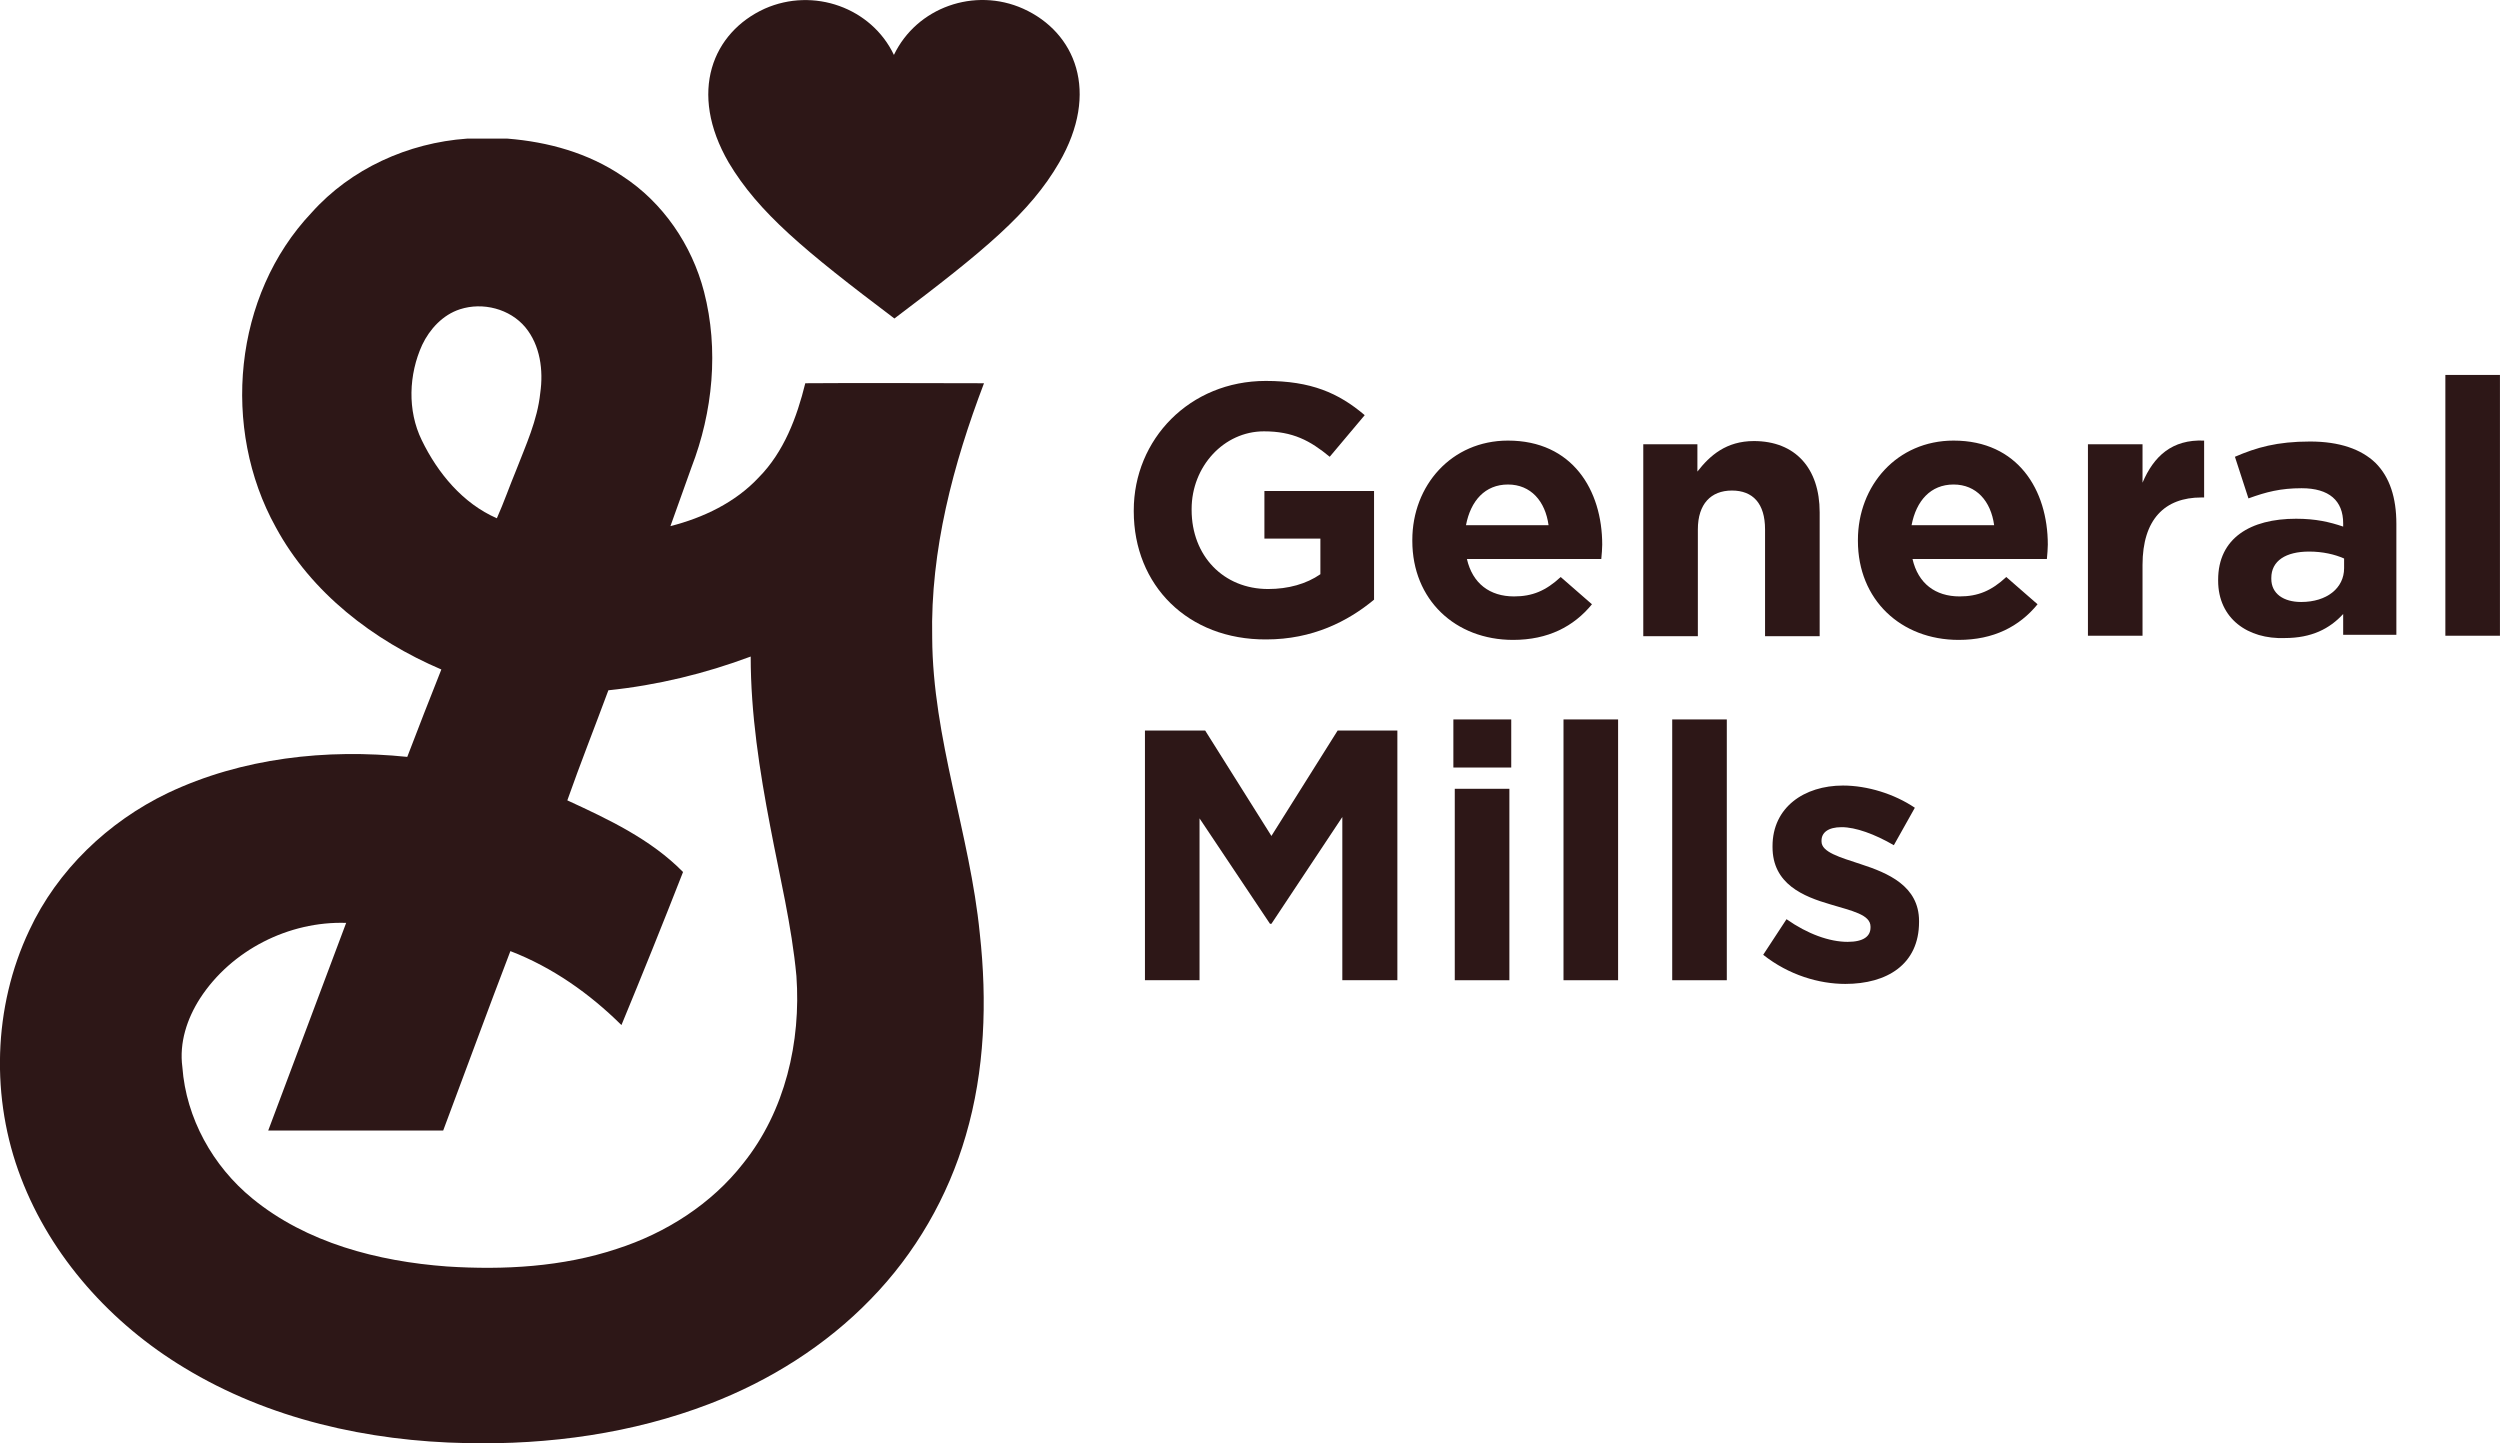
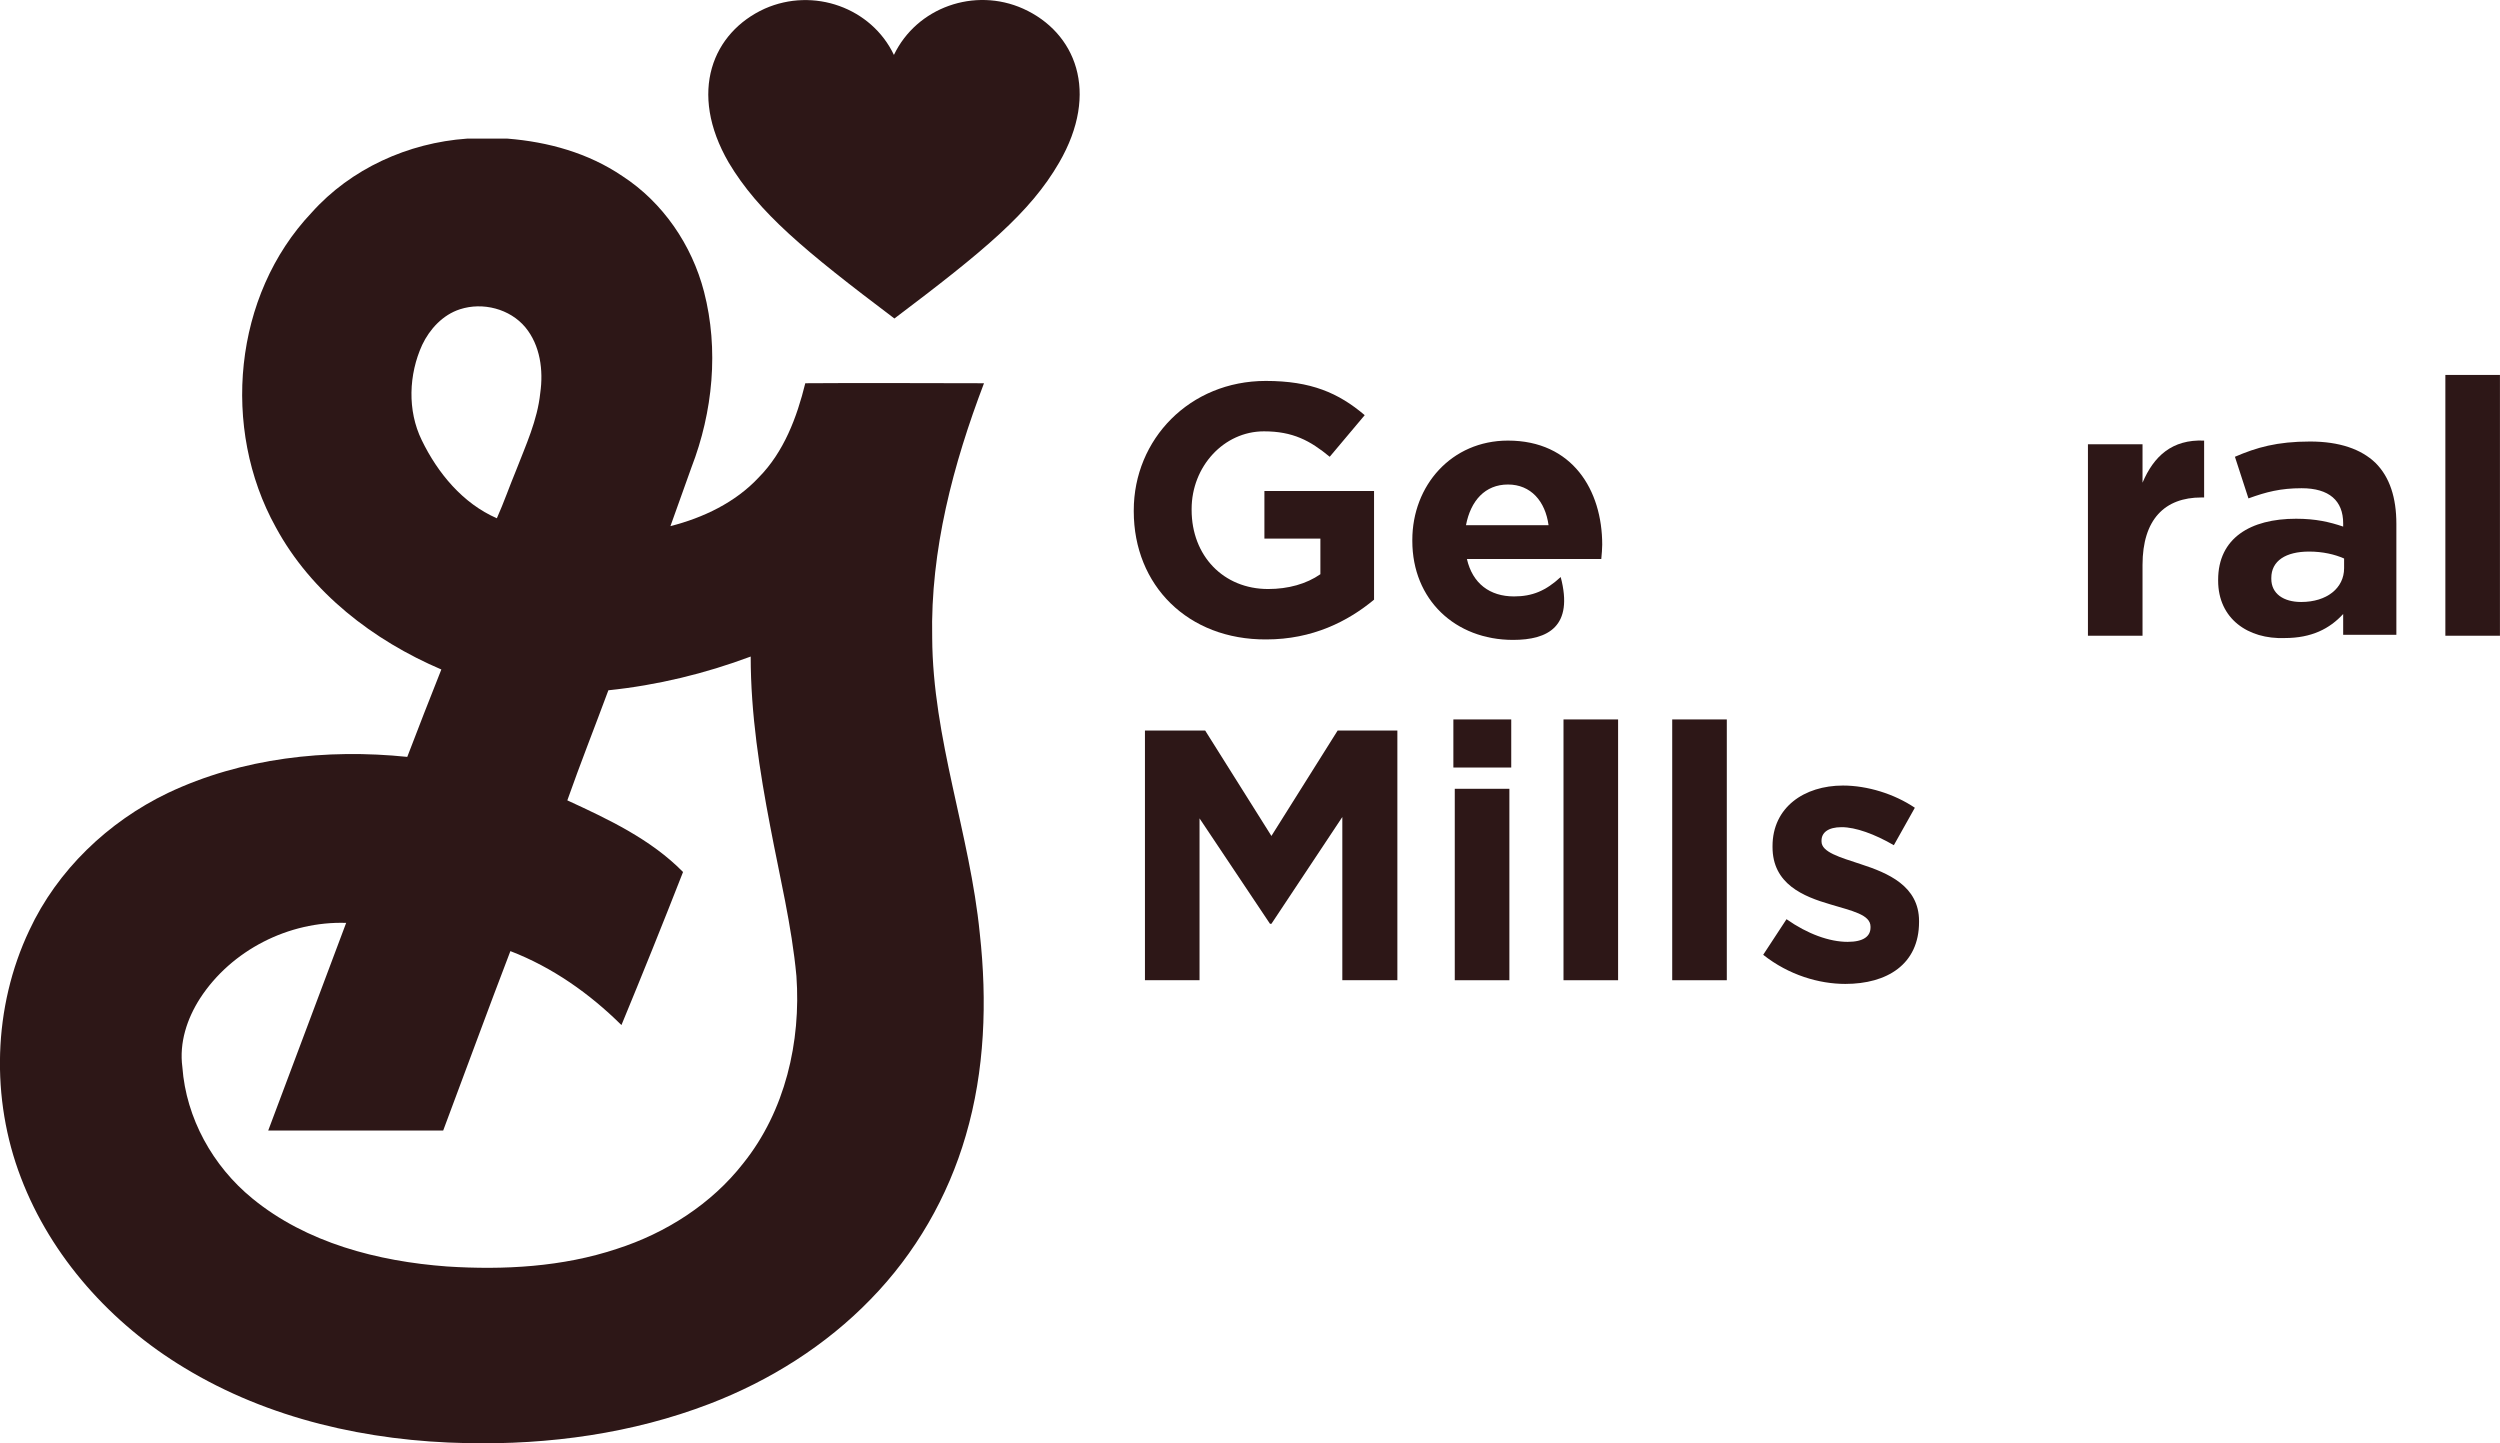
<svg xmlns="http://www.w3.org/2000/svg" width="97" height="56" viewBox="0 0 97 56" fill="none">
  <g clip-path="url(#clip0_2237_3023)">
    <path d="M18.119 5.379H19.695C21.27 5.505 22.826 5.935 24.148 6.832C25.723 7.855 26.846 9.506 27.316 11.318C27.896 13.56 27.66 15.982 26.828 18.136C26.556 18.907 26.284 19.661 26.013 20.414C27.28 20.091 28.529 19.499 29.434 18.53C30.412 17.543 30.919 16.198 31.245 14.87C33.562 14.852 35.879 14.87 38.179 14.87C36.984 18.01 36.097 21.347 36.169 24.738C36.187 28.649 37.636 32.363 38.016 36.221C38.305 38.84 38.215 41.532 37.472 44.061C36.785 46.43 35.517 48.636 33.779 50.413C32.041 52.207 29.869 53.571 27.534 54.468C24.546 55.616 21.306 56.064 18.101 55.993C14.281 55.921 10.425 55.06 7.149 53.068C4.324 51.364 1.989 48.78 0.812 45.694C-0.365 42.626 -0.274 39.074 1.138 36.095C2.224 33.763 4.198 31.879 6.515 30.767C9.393 29.403 12.67 29.044 15.802 29.367C16.237 28.237 16.671 27.106 17.124 25.976C14.481 24.846 12.073 22.998 10.697 20.45C8.579 16.628 9.049 11.461 12.091 8.25C13.612 6.545 15.838 5.54 18.119 5.379ZM16.381 13.381C15.857 14.529 15.802 15.929 16.363 17.077C16.979 18.351 17.957 19.535 19.278 20.109C19.55 19.499 19.767 18.871 20.02 18.261C20.401 17.274 20.853 16.305 20.962 15.247C21.088 14.368 20.962 13.399 20.383 12.699C19.785 11.982 18.735 11.712 17.848 11.999C17.178 12.215 16.671 12.771 16.381 13.381ZM23.605 26.783C23.08 28.201 22.519 29.618 22.012 31.054C23.605 31.789 25.252 32.561 26.502 33.834C25.723 35.826 24.927 37.8 24.112 39.773C22.881 38.553 21.433 37.531 19.803 36.903C18.916 39.217 18.065 41.55 17.196 43.864C14.933 43.864 12.67 43.864 10.407 43.864C11.421 41.173 12.417 38.499 13.431 35.808C11.204 35.736 8.977 36.867 7.764 38.733C7.257 39.522 6.949 40.455 7.076 41.406C7.221 43.38 8.253 45.245 9.792 46.501C11.892 48.224 14.662 48.941 17.341 49.139C19.55 49.282 21.831 49.157 23.931 48.457C25.832 47.847 27.606 46.717 28.837 45.138C30.466 43.11 31.082 40.419 30.901 37.871C30.72 35.916 30.249 33.996 29.887 32.076C29.471 29.905 29.127 27.698 29.127 25.474C27.352 26.137 25.506 26.586 23.605 26.783Z" fill="#2D1717" />
    <path d="M34.703 12.358C38.197 9.721 39.971 8.25 41.093 6.312C42.686 3.567 41.727 1.252 39.699 0.337C37.816 -0.506 35.571 0.283 34.684 2.131C33.815 0.301 31.57 -0.506 29.67 0.337C27.66 1.252 26.682 3.567 28.276 6.312C29.434 8.25 31.208 9.721 34.703 12.358Z" fill="#2D1717" />
    <path d="M43.99 19.84V19.804C43.99 17.041 46.162 14.78 49.113 14.78C50.869 14.78 51.937 15.247 52.951 16.108L51.593 17.723C50.833 17.095 50.163 16.736 49.041 16.736C47.484 16.736 46.235 18.1 46.235 19.75V19.786C46.235 21.562 47.466 22.854 49.204 22.854C49.982 22.854 50.688 22.657 51.231 22.28V20.898H49.059V19.05H53.313V23.267C52.299 24.11 50.923 24.81 49.131 24.81C46.09 24.828 43.99 22.711 43.99 19.84Z" fill="#2D1717" />
-     <path d="M54.798 20.988V20.952C54.798 18.835 56.319 17.095 58.509 17.095C61.008 17.095 62.166 19.015 62.166 21.132C62.166 21.293 62.148 21.491 62.13 21.688H56.916C57.133 22.639 57.803 23.141 58.745 23.141C59.45 23.141 59.976 22.926 60.555 22.388L61.768 23.446C61.062 24.308 60.066 24.828 58.708 24.828C56.463 24.828 54.798 23.267 54.798 20.988ZM60.084 20.378C59.957 19.445 59.396 18.799 58.509 18.799C57.622 18.799 57.061 19.427 56.88 20.378H60.084Z" fill="#2D1717" />
-     <path d="M63.741 17.238H65.859V18.297C66.348 17.669 66.982 17.113 68.05 17.113C69.661 17.113 70.603 18.171 70.603 19.876V24.684H68.484V20.54C68.484 19.535 68.014 19.033 67.199 19.033C66.384 19.033 65.877 19.553 65.877 20.54V24.684H63.759V17.238H63.741Z" fill="#2D1717" />
-     <path d="M72.087 20.988V20.952C72.087 18.835 73.608 17.095 75.798 17.095C78.296 17.095 79.455 19.015 79.455 21.132C79.455 21.293 79.437 21.491 79.419 21.688H74.205C74.422 22.639 75.092 23.141 76.034 23.141C76.74 23.141 77.265 22.926 77.844 22.388L79.057 23.446C78.351 24.308 77.355 24.828 75.997 24.828C73.752 24.828 72.087 23.267 72.087 20.988ZM77.373 20.378C77.246 19.445 76.685 18.799 75.798 18.799C74.911 18.799 74.35 19.427 74.169 20.378H77.373Z" fill="#2D1717" />
+     <path d="M54.798 20.988V20.952C54.798 18.835 56.319 17.095 58.509 17.095C61.008 17.095 62.166 19.015 62.166 21.132C62.166 21.293 62.148 21.491 62.13 21.688H56.916C57.133 22.639 57.803 23.141 58.745 23.141C59.45 23.141 59.976 22.926 60.555 22.388C61.062 24.308 60.066 24.828 58.708 24.828C56.463 24.828 54.798 23.267 54.798 20.988ZM60.084 20.378C59.957 19.445 59.396 18.799 58.509 18.799C57.622 18.799 57.061 19.427 56.88 20.378H60.084Z" fill="#2D1717" />
    <path d="M81.012 17.238H83.13V18.728C83.565 17.705 84.271 17.041 85.52 17.095V19.302H85.411C83.999 19.302 83.13 20.145 83.13 21.921V24.666H81.012V17.238Z" fill="#2D1717" />
    <path d="M86.064 22.531V22.495C86.064 20.881 87.313 20.127 89.087 20.127C89.847 20.127 90.39 20.253 90.915 20.432V20.306C90.915 19.427 90.372 18.943 89.304 18.943C88.489 18.943 87.928 19.087 87.24 19.338L86.715 17.723C87.548 17.364 88.345 17.131 89.63 17.131C90.789 17.131 91.621 17.436 92.165 17.956C92.726 18.512 92.979 19.32 92.979 20.324V24.631H90.915V23.823C90.39 24.397 89.684 24.756 88.652 24.756C87.222 24.81 86.064 24.003 86.064 22.531ZM90.951 22.047V21.67C90.589 21.509 90.119 21.401 89.594 21.401C88.689 21.401 88.127 21.76 88.127 22.424V22.459C88.127 23.034 88.598 23.357 89.286 23.357C90.282 23.357 90.951 22.818 90.951 22.047Z" fill="#2D1717" />
    <path d="M96.998 14.547H94.88V24.666H96.998V14.547Z" fill="#2D1717" />
    <path d="M44.424 28.344H46.76L49.331 32.435L51.901 28.344H54.218V38.033H52.082V31.7L49.331 35.844H49.276L46.542 31.753V38.033H44.424V28.344Z" fill="#2D1717" />
    <path d="M56.391 27.914H58.636V29.78H56.391V27.914ZM56.445 30.605H58.564V38.033H56.445V30.605Z" fill="#2D1717" />
    <path d="M62.782 27.914H60.664V38.033H62.782V27.914Z" fill="#2D1717" />
    <path d="M67 27.914H64.882V38.033H67V27.914Z" fill="#2D1717" />
    <path d="M68.412 37.046L69.317 35.665C70.132 36.239 70.983 36.544 71.689 36.544C72.304 36.544 72.576 36.328 72.576 35.988V35.952C72.576 35.485 71.852 35.342 71.019 35.09C69.969 34.785 68.774 34.301 68.774 32.866V32.83C68.774 31.323 70.005 30.479 71.508 30.479C72.449 30.479 73.499 30.802 74.296 31.341L73.481 32.794C72.739 32.363 71.997 32.094 71.454 32.094C70.928 32.094 70.675 32.309 70.675 32.614V32.65C70.675 33.063 71.381 33.26 72.196 33.529C73.246 33.87 74.459 34.373 74.459 35.736V35.772C74.459 37.423 73.21 38.176 71.598 38.176C70.585 38.176 69.408 37.836 68.412 37.046Z" fill="#2D1717" />
  </g>
  <defs>
    <clipPath id="clip0_2237_3023">
      <rect width="97" height="56" fill="white" transform="translate(-0.002)" />
    </clipPath>
  </defs>
</svg>